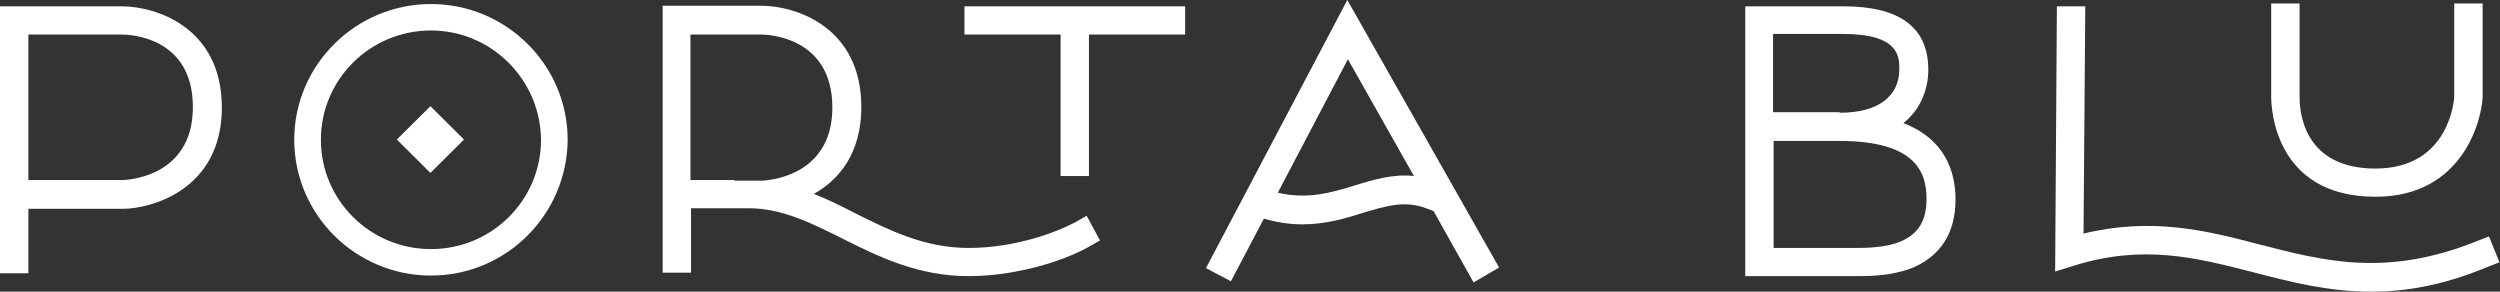
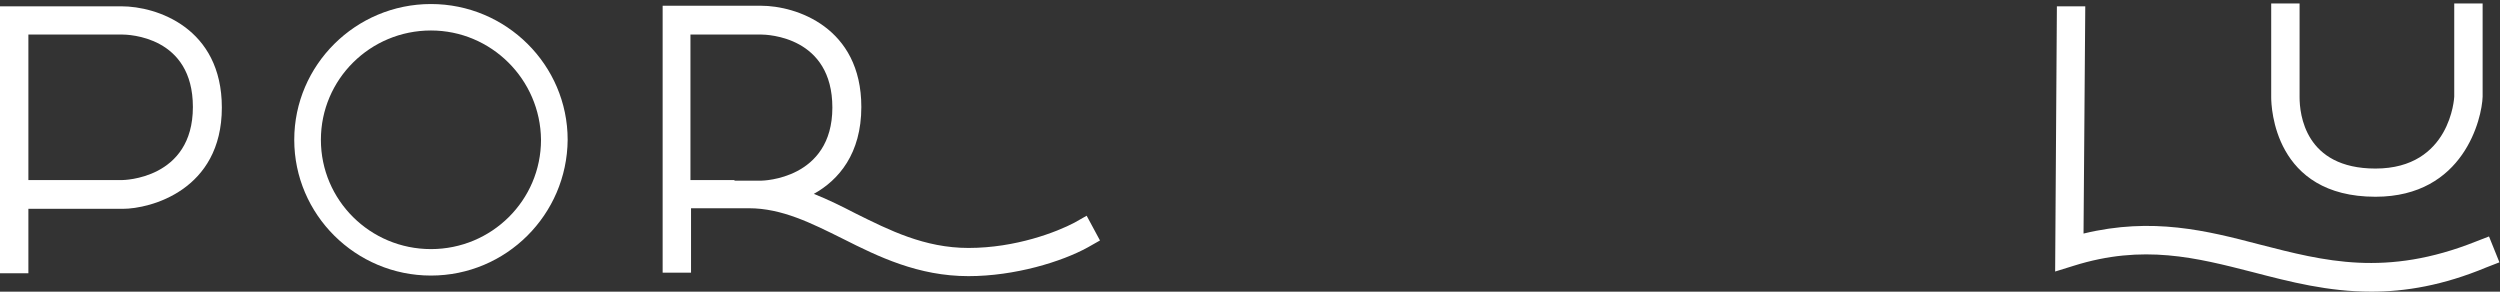
<svg xmlns="http://www.w3.org/2000/svg" width="240" height="28" viewBox="0 0 240 28" fill="none">
  <rect x="0" y="0" width="240" height="28" fill="#333333" stroke="none" />
  <g clip-path="url(#clip0_4001_1822)">
    <path d="M2.725 26.233H0V0.607H11.678C15.014 0.607 21.297 2.651 21.297 10.327C21.297 18.28 14.402 20.047 11.789 20.047H2.725V26.233ZM2.725 17.286H11.733C11.789 17.286 18.517 17.231 18.517 10.272C18.517 3.479 12.345 3.314 11.678 3.314H2.725V17.286Z" fill="white" />
    <path d="M41.372 26.454C34.143 26.454 28.248 20.6 28.248 13.42C28.248 6.241 34.143 0.387 41.372 0.387C48.601 0.387 54.495 6.241 54.495 13.42C54.44 20.6 48.601 26.454 41.372 26.454ZM41.372 2.927C35.533 2.927 30.806 7.621 30.806 13.42C30.806 19.219 35.533 23.913 41.372 23.913C47.211 23.913 51.937 19.219 51.937 13.42C51.882 7.621 47.155 2.927 41.372 2.927Z" fill="white" />
    <path d="M104.319 20.71L103.151 21.373C101.483 22.256 97.535 23.803 92.975 23.803C88.749 23.803 85.357 22.091 82.131 20.489C80.852 19.826 79.518 19.164 78.128 18.611C80.519 17.286 82.688 14.745 82.688 10.272C82.688 2.596 76.404 0.552 73.067 0.552H63.614V26.177H66.339V19.992H70.565H71.9C75.069 19.992 77.905 21.428 80.908 22.919C84.3 24.631 88.137 26.509 92.975 26.509C97.423 26.509 101.928 25.128 104.43 23.747L105.598 23.085L104.319 20.71ZM70.51 17.286H66.283V3.314H73.012C73.735 3.314 79.907 3.534 79.907 10.327C79.907 17.231 73.179 17.341 73.123 17.341H71.9H70.51V17.286Z" fill="white" />
-     <path d="M113.772 0.607H92.586V3.314H101.817V16.899H104.541V3.314H113.772V0.607Z" fill="white" />
-     <path d="M143.911 25.68L129.342 0L115.774 25.736L118.165 27.006L121.335 20.986C122.669 21.373 123.893 21.538 125.005 21.538C127.229 21.538 129.12 20.986 130.843 20.434C133.068 19.771 134.847 19.219 136.905 19.992L137.627 20.268L141.464 27.116L143.911 25.68ZM130.121 17.783C127.785 18.501 125.561 19.164 122.669 18.501L129.398 5.688L135.737 16.899C133.791 16.678 131.9 17.231 130.121 17.783Z" fill="white" />
-     <path d="M178.054 26.509H177.998H167.544V0.607H176.997C182.391 0.607 185.116 2.651 185.116 6.682C185.116 8.56 184.393 10.493 182.725 11.819C186.728 13.365 187.729 16.458 187.729 19.164C187.729 22.312 186.339 24.521 183.67 25.68C181.613 26.509 179.444 26.509 178.054 26.509ZM170.269 23.803H177.998C179.11 23.803 181.056 23.803 182.558 23.14C184.17 22.422 184.949 21.152 184.949 19.108C184.949 16.678 184.059 13.531 176.608 13.531H170.269V23.803ZM176.608 10.824C180.278 10.824 182.335 9.278 182.335 6.627C182.335 5.467 182.335 3.258 176.942 3.258H170.213V10.769H176.608V10.824Z" fill="white" />
    <path d="M227.655 28C223.485 28 219.87 27.061 216.256 26.122C210.862 24.742 205.746 23.416 199.073 25.515L197.294 26.067L197.461 0.607H200.186L200.019 22.422C206.636 20.82 211.863 22.146 216.923 23.471C223.151 25.073 229.046 26.619 237.665 23.195L238.944 22.698L239.945 25.183L238.666 25.68C234.551 27.392 230.936 28 227.655 28Z" fill="white" />
    <path d="M228.044 18.888C218.313 18.888 218.035 10.272 218.035 9.333V0.331H220.76V9.333C220.76 10.935 221.26 16.181 228.044 16.181C235.273 16.181 235.607 9.333 235.607 9.278V0.331H238.332V9.278C238.276 11.322 236.552 18.888 228.044 18.888Z" fill="white" />
-     <path d="M44.543 13.397L41.319 10.195L38.095 13.397L41.319 16.6L44.543 13.397Z" fill="white" />
  </g>
  <defs>
    <clipPath id="clip0_4001_1822">
      <rect width="240" height="28" fill="white" />
    </clipPath>
  </defs>
</svg>